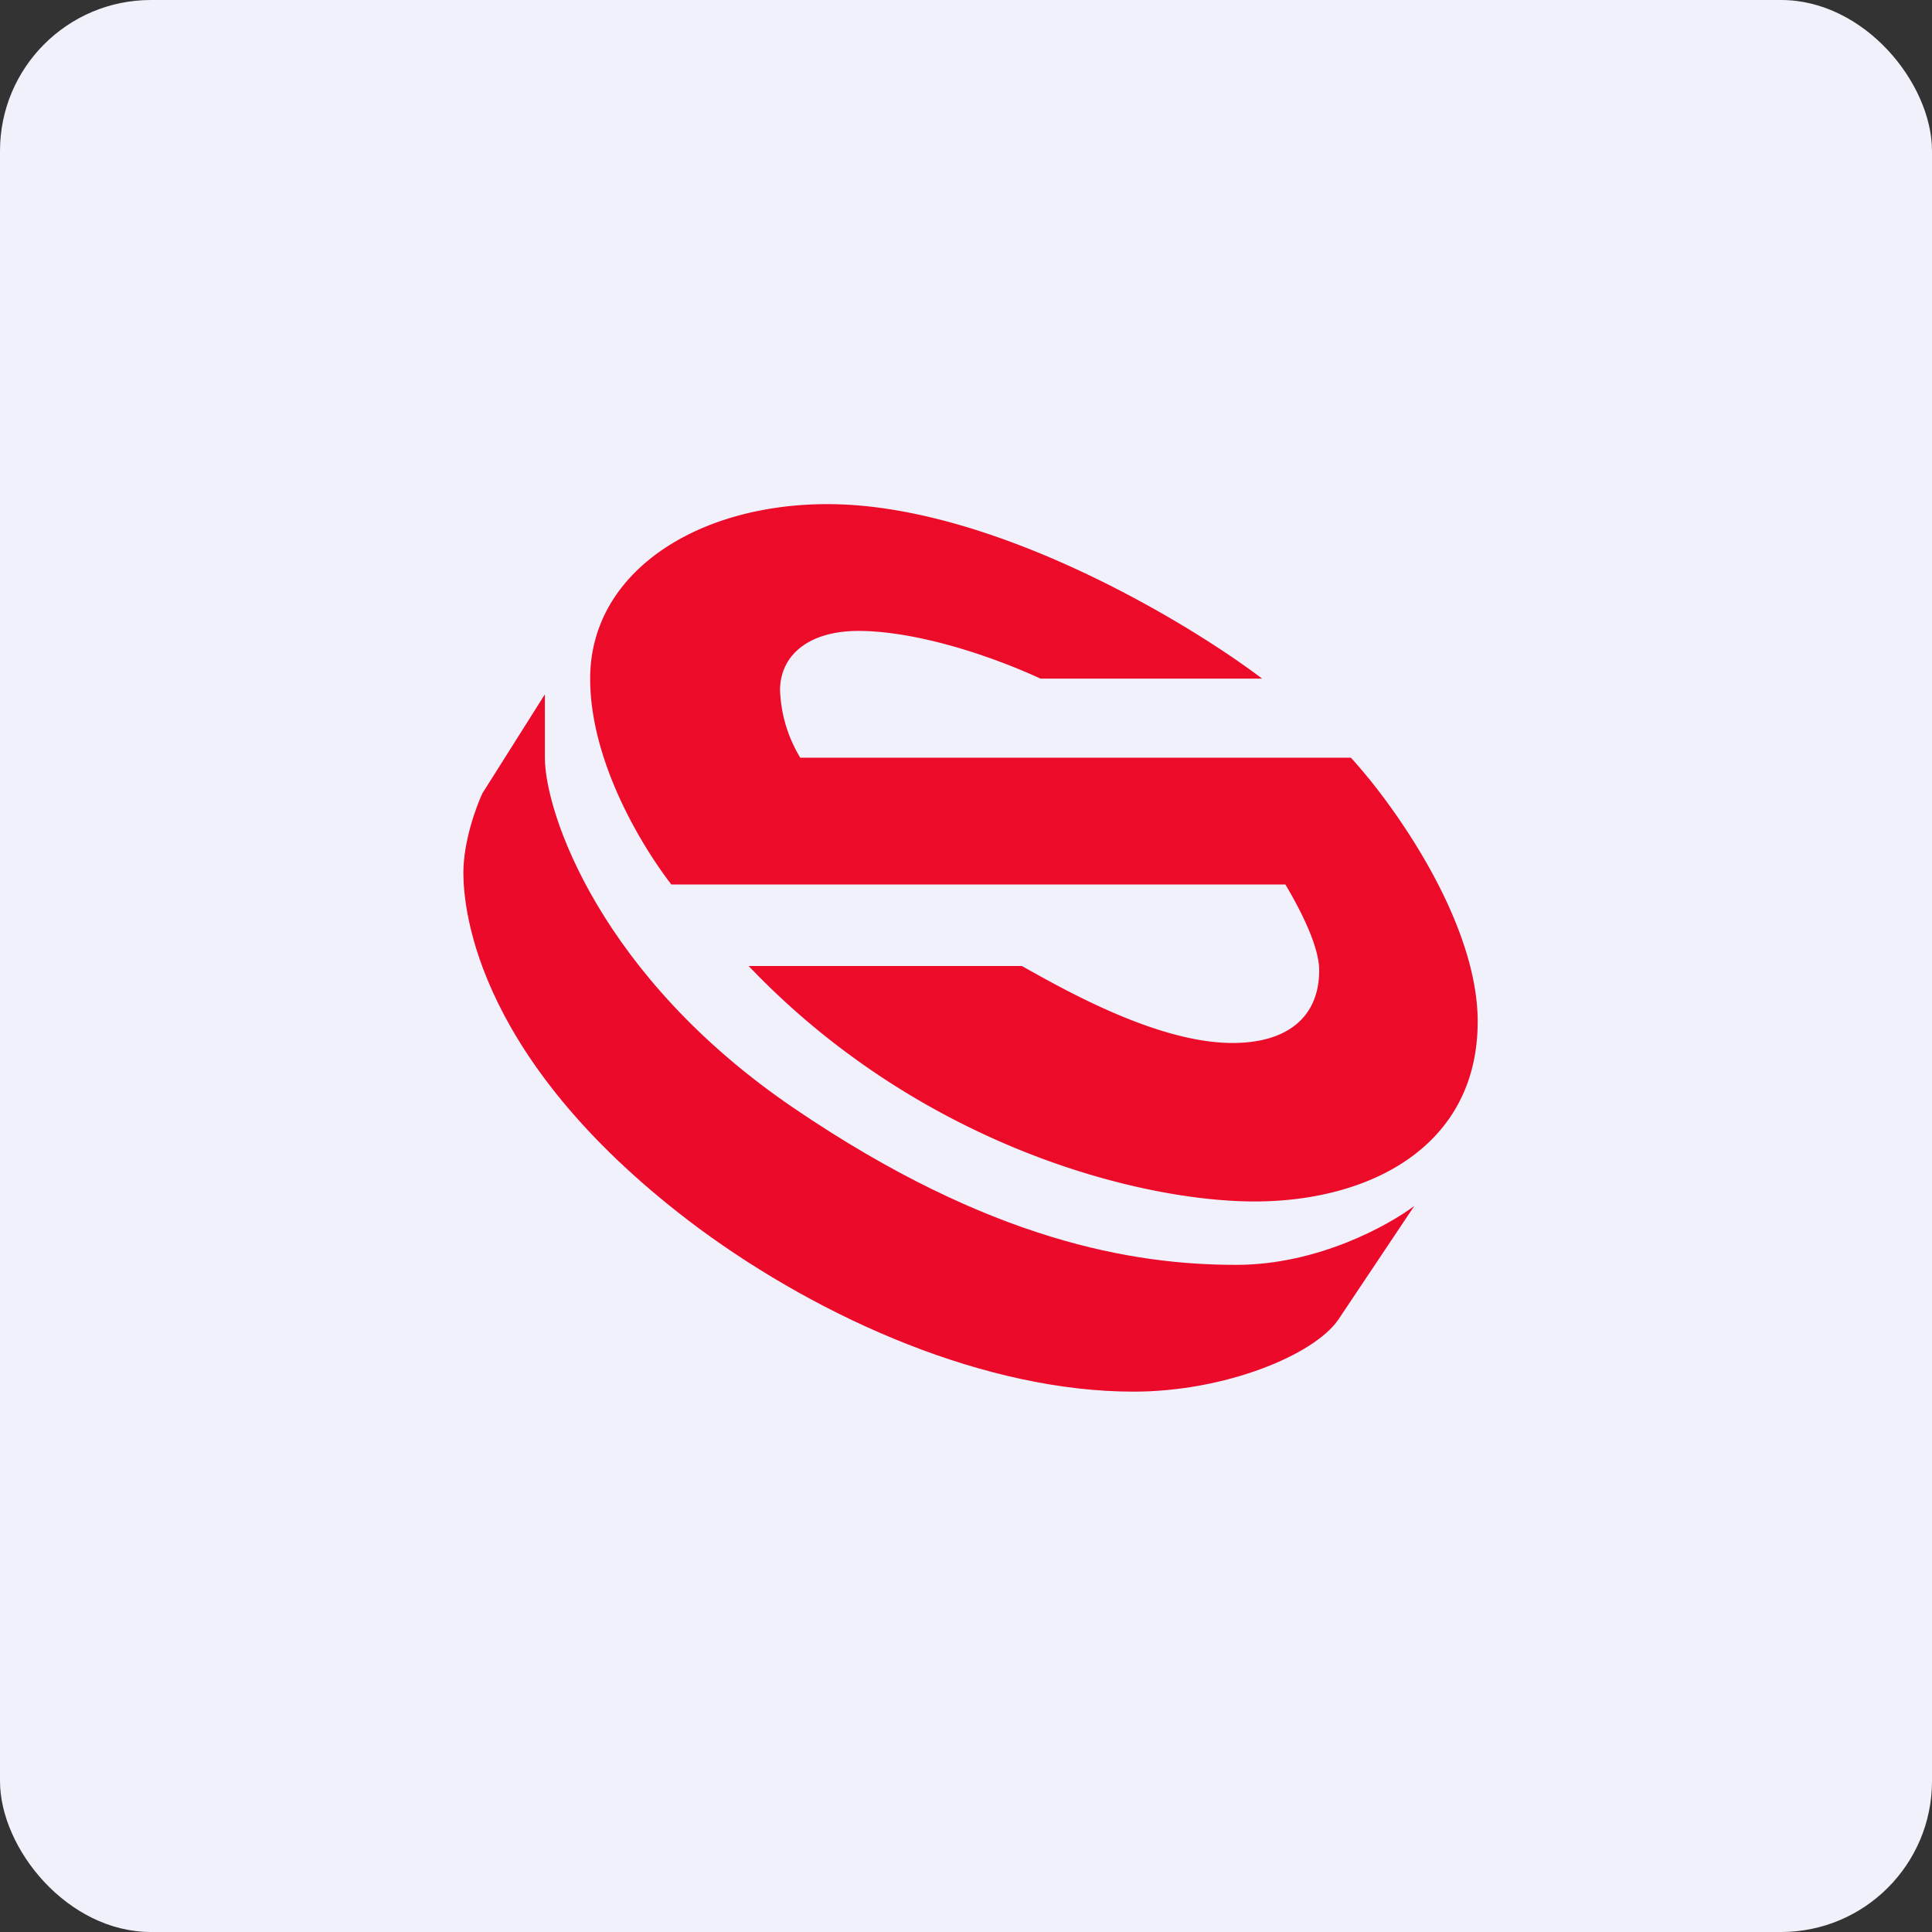
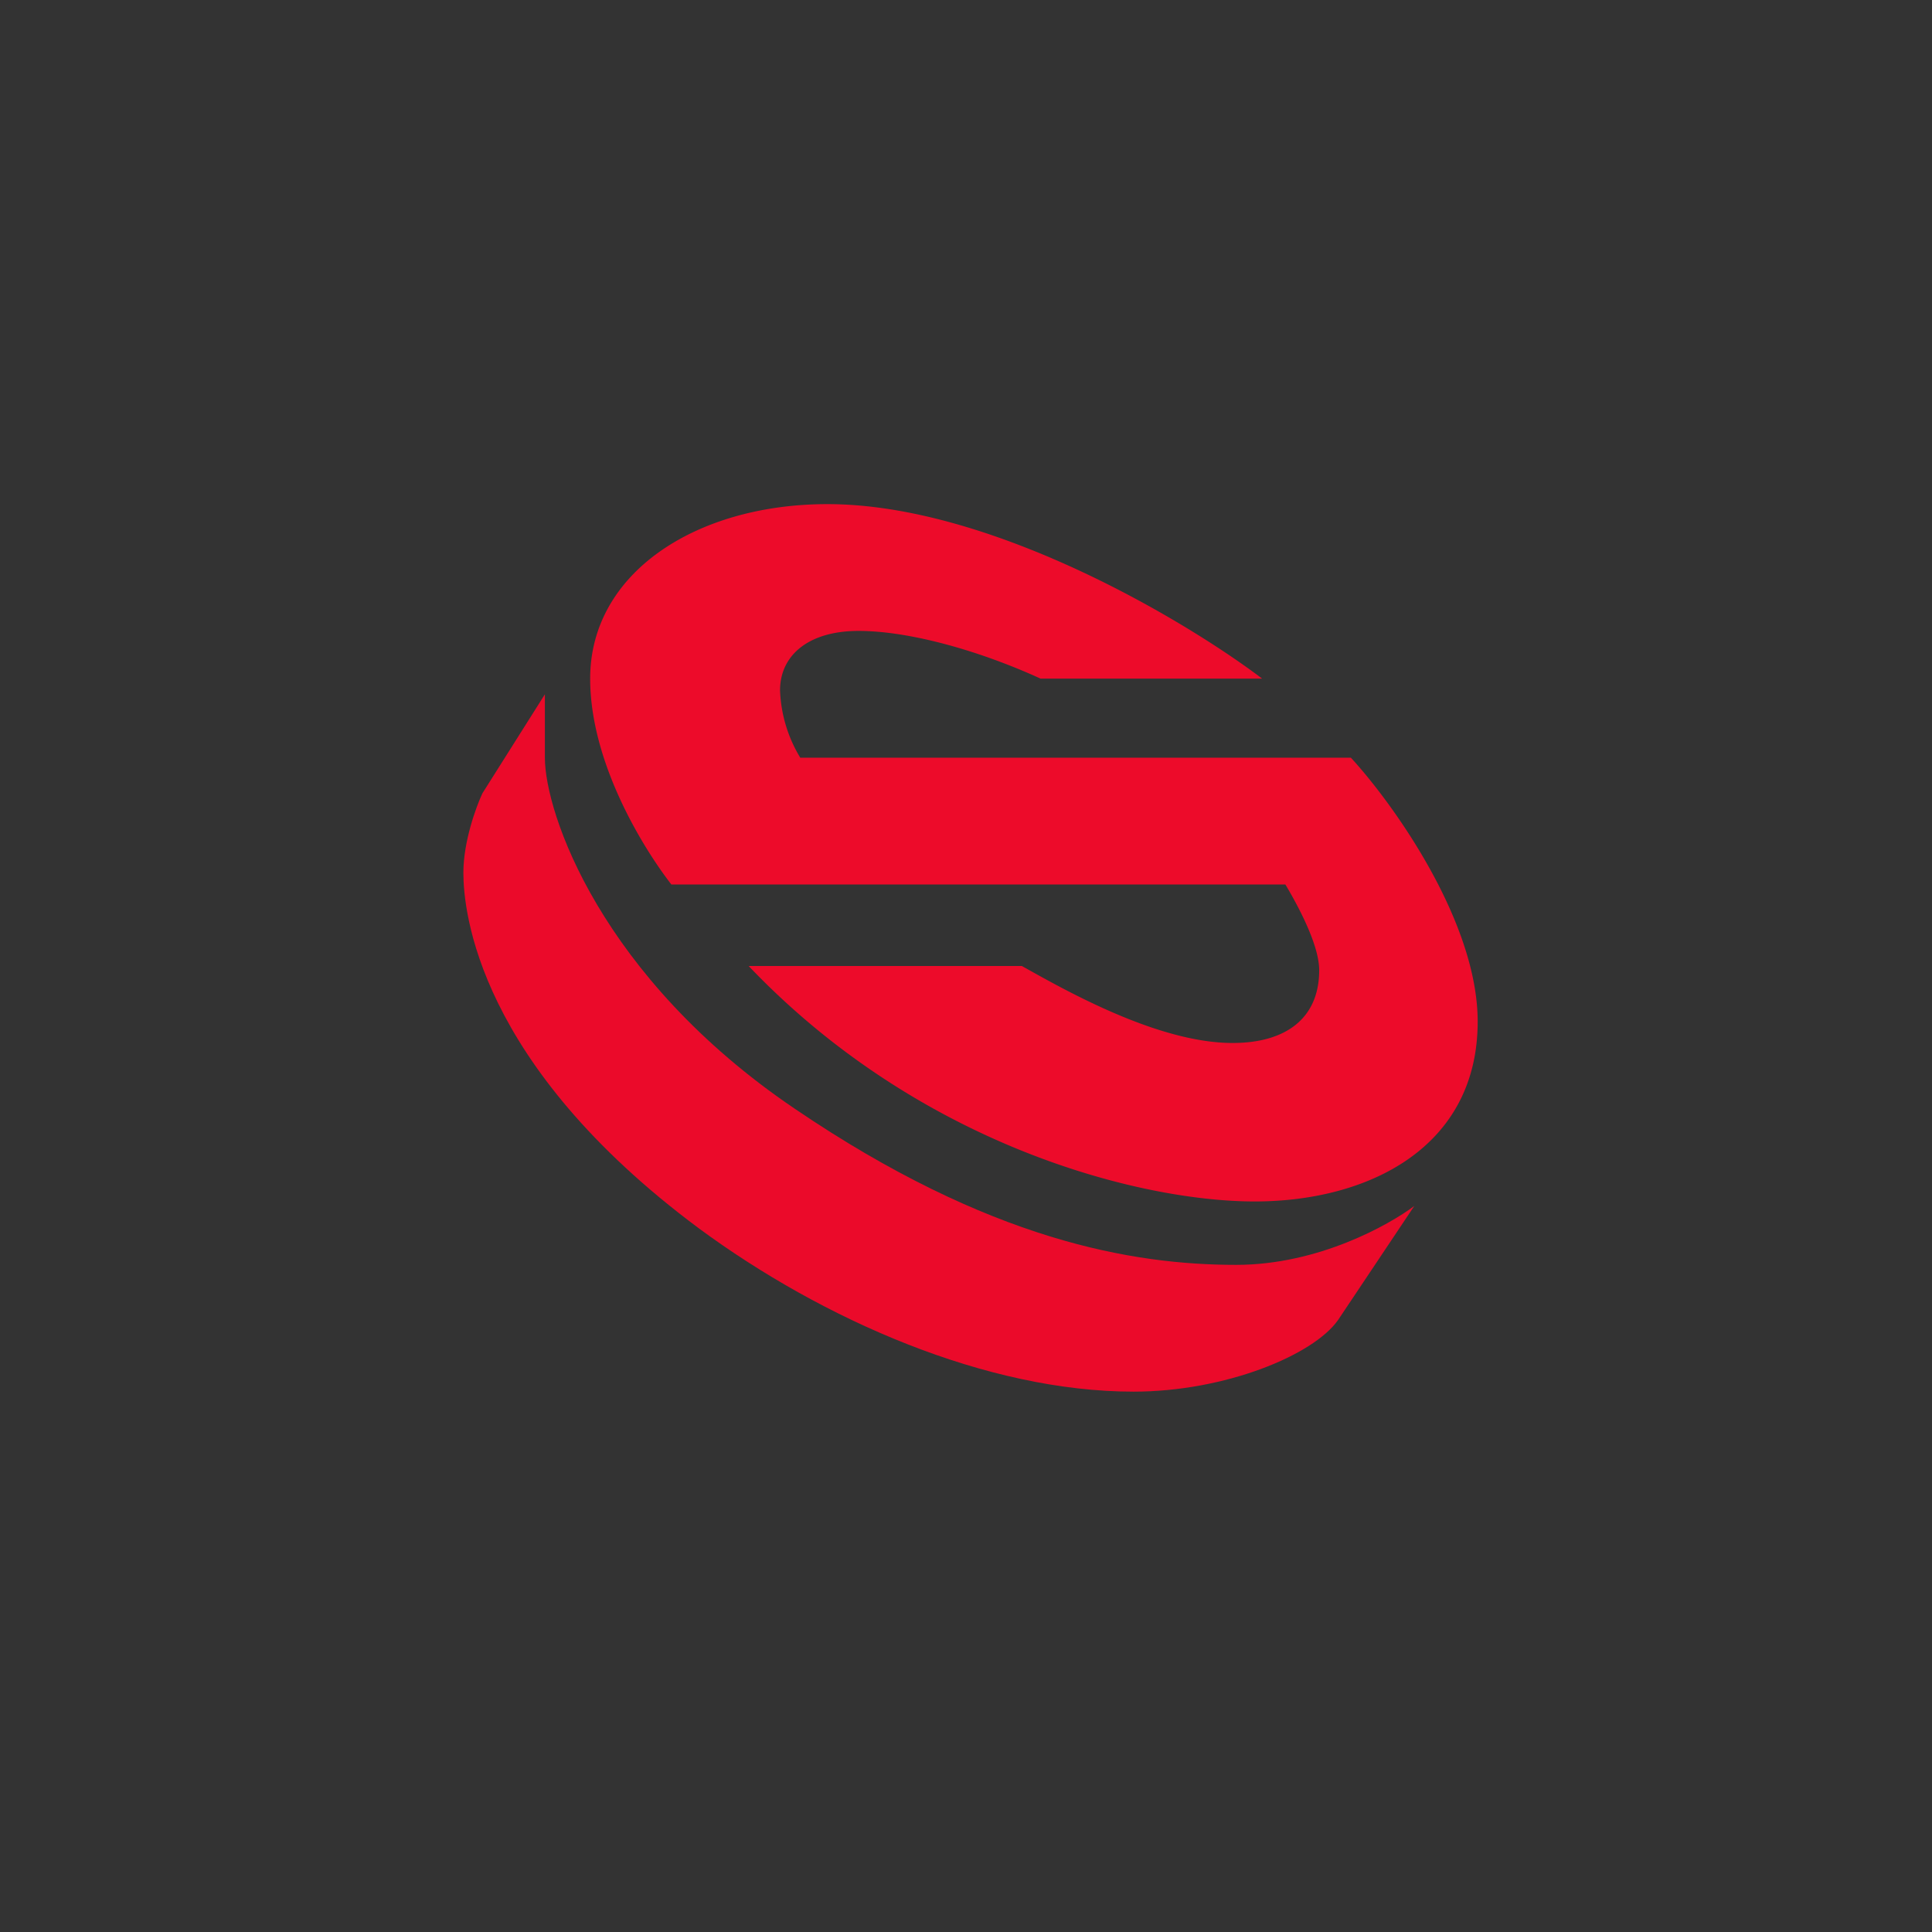
<svg xmlns="http://www.w3.org/2000/svg" width="64" height="64" viewBox="0 0 64 64">
  <rect x="0" y="0" width="64" height="64" fill="#333333" stroke="none" />
-   <rect x="0" y="0" width="64" height="64" rx="5" ry="5" fill="#f1f1fc" />
-   <path fill="#f1f1fc" d="M 2.75,2 L 61.55,2 L 61.55,60.80 L 2.75,60.80 L 2.75,2" />
  <path d="M 34.48,22.48 L 41.81,22.48 C 39.26,20.55 32.81,16.70 27.41,16.70 C 23.07,16.70 19.55,18.97 19.55,22.48 C 19.55,25.29 21.34,28.14 22.24,29.30 L 42.58,29.30 C 43.11,30.19 43.70,31.37 43.70,32.14 C 43.70,33.73 42.60,34.55 40.83,34.55 C 38.33,34.55 35.23,32.77 33.85,32 L 24.80,32 C 30.47,37.95 37.75,39.80 41.56,39.80 C 45.36,39.80 48.95,37.99 48.95,33.84 C 48.95,30.52 46.14,26.61 44.75,25.10 L 26.51,25.10 A 4.62,4.62 0 0,1 25.84,22.87 C 25.84,21.71 26.78,20.90 28.44,20.90 C 30.09,20.90 32.39,21.53 34.47,22.48 L 34.48,22.48" fill="#ed0b2a" />
  <path d="M 15.98,26.28 L 18.05,23 L 18.05,25.10 C 18.05,26.92 19.89,32.37 26.33,36.73 C 32.78,41.11 37.55,41.90 40.95,41.90 C 43.68,41.90 46.02,40.57 46.85,39.95 L 44.33,43.72 C 43.52,44.89 40.58,46.10 37.55,46.10 C 32.68,46.10 27.26,43.72 23.15,40.69 C 15.82,35.24 15.35,30.19 15.35,28.91 C 15.35,27.88 15.77,26.73 15.98,26.28 L 15.98,26.28" fill="#eb0a2a" />
</svg>